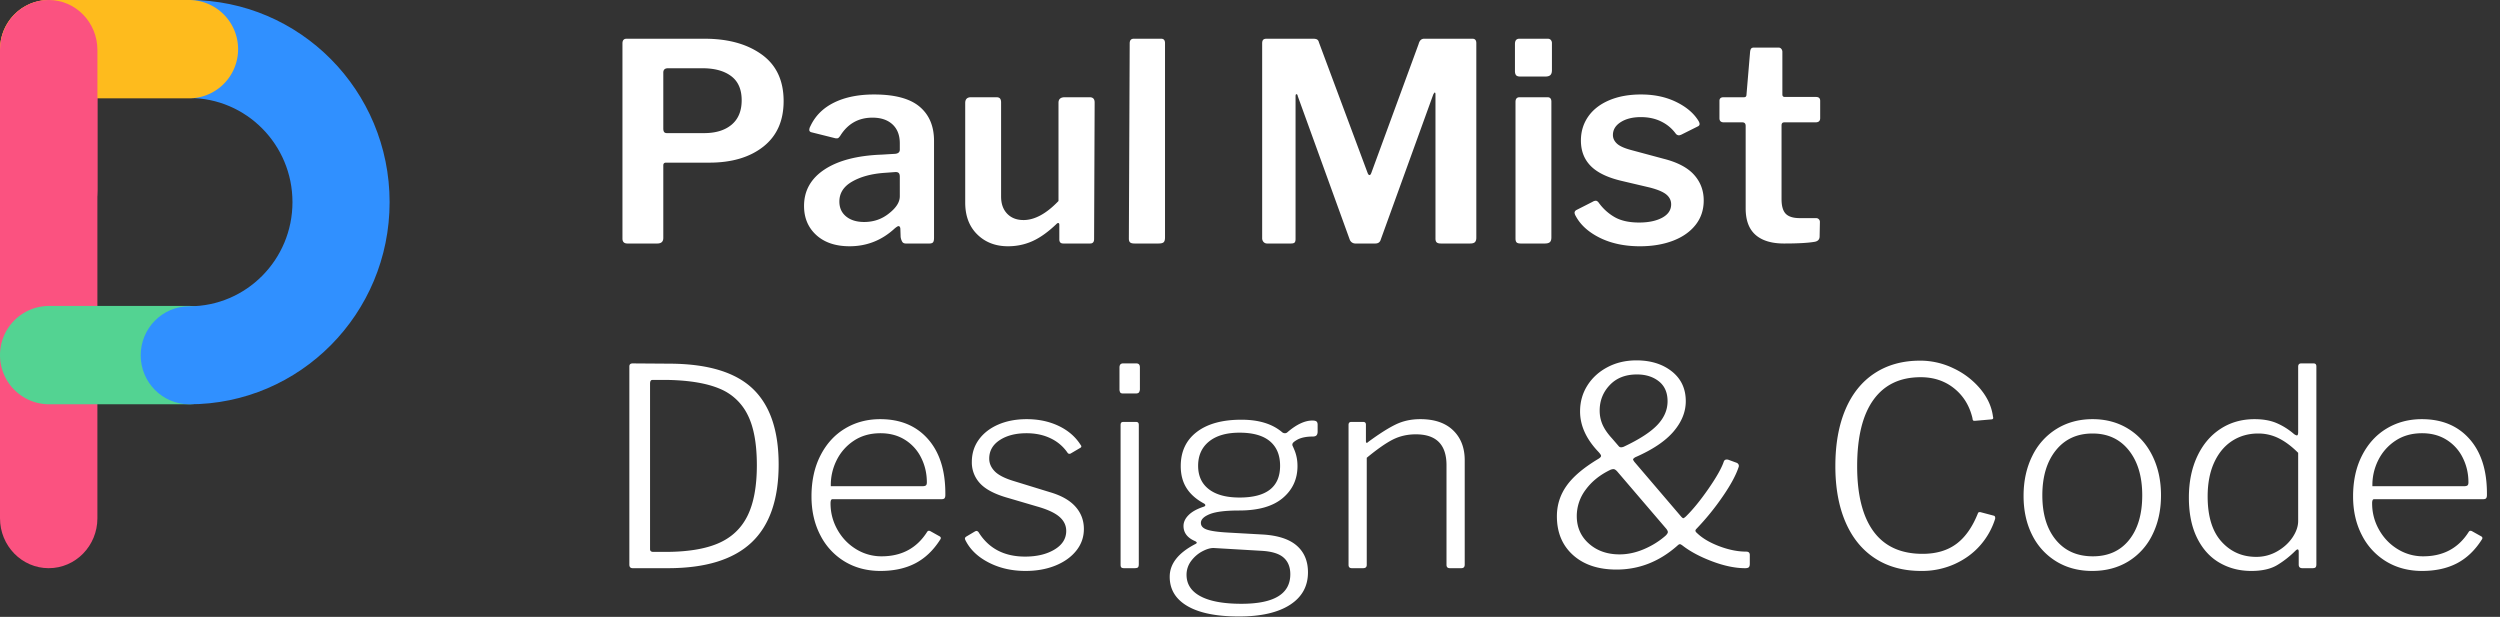
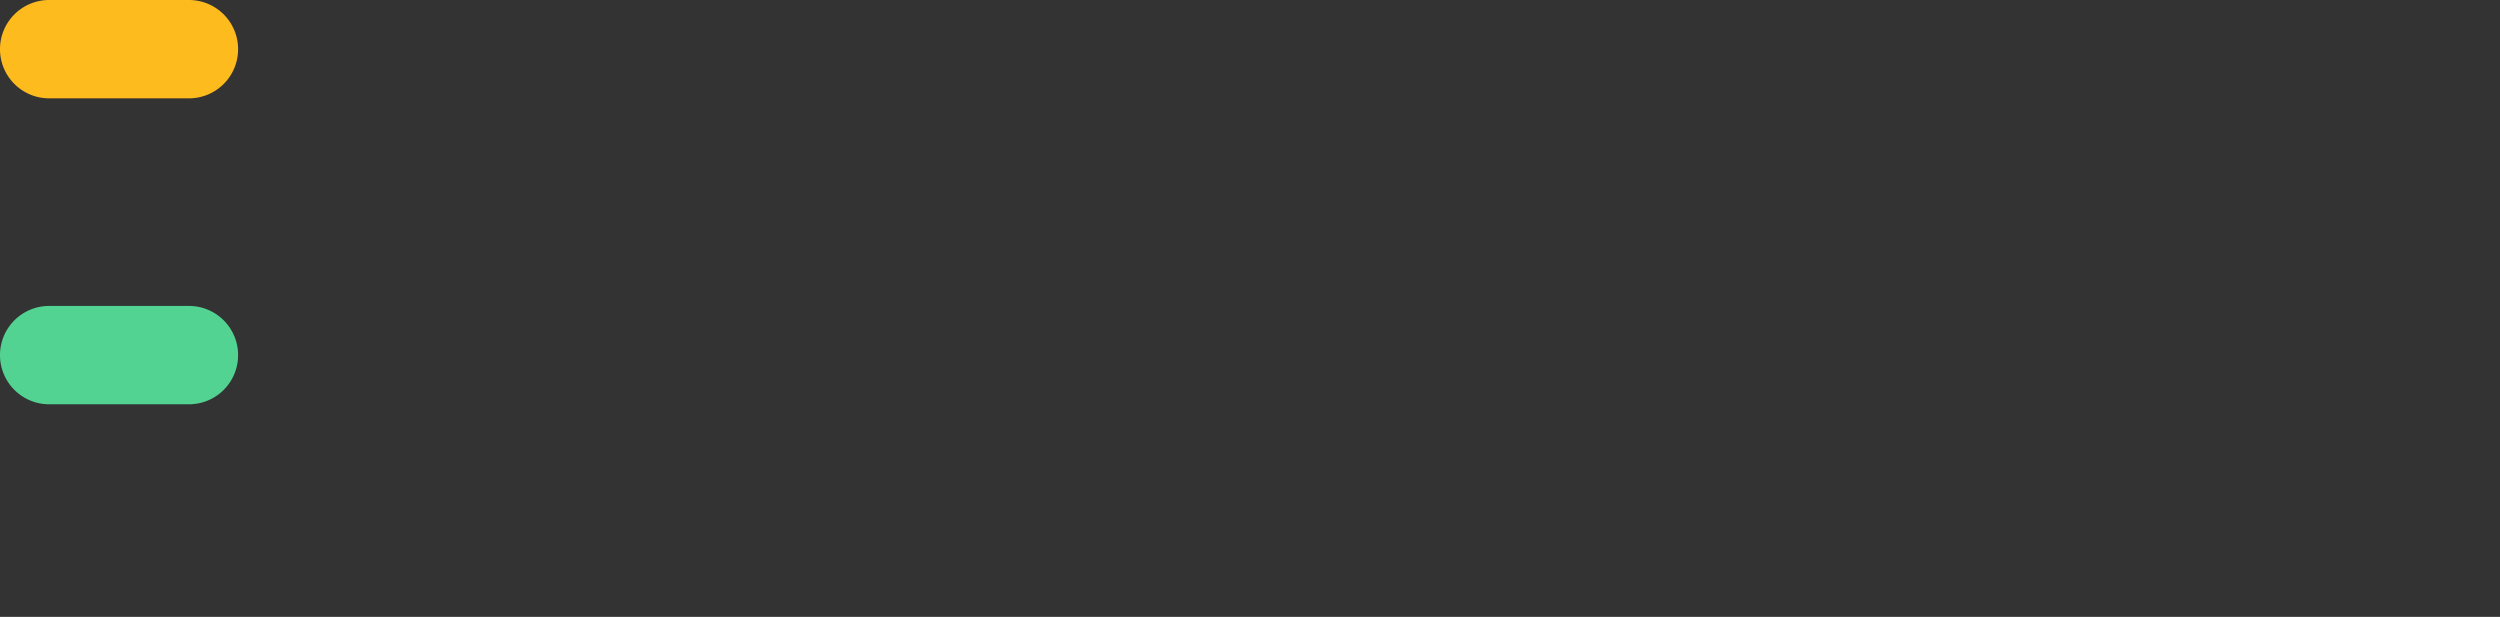
<svg xmlns="http://www.w3.org/2000/svg" width="154" height="38">
  <rect width="100%" height="100%" fill="#333333" stroke="none" />
  <g fill="none" fill-rule="nonzero">
-     <path fill="#FFF" d="M48.271 6.228q0 1.82-1.25 2.805t-3.323.986h-2.669q-.17 0-.17.17v4.471q0 .34-.374.34h-1.836q-.306 0-.306-.306V2.675q0-.29.255-.289h4.811q2.16 0 3.51.969 1.352.97 1.352 2.873m-2.584-.051q0-1.003-.646-1.487-.645-.486-1.768-.485h-2.125q-.29 0-.289.272v3.434q0 .153.051.221t.17.068h2.295q1.071 0 1.691-.518.621-.52.621-1.505m9.435 7.888q-1.19 1.105-2.788 1.105-1.291 0-2.049-.688-.756-.69-.756-1.794 0-1.41 1.258-2.244 1.258-.833 3.519-.918l.85-.051q.272-.034.272-.255v-.391q0-.748-.45-1.165-.45-.416-1.233-.416-1.292 0-1.989 1.122a1 1 0 0 1-.093.11.15.15 0 0 1-.111.043.4.4 0 0 1-.136-.017l-1.428-.357q-.136-.034-.136-.153a.5.5 0 0 1 .068-.221q.443-.953 1.453-1.453 1.013-.502 2.474-.502 1.904 0 2.797.748.892.748.892 2.108v5.984q0 .187-.06.264-.06.076-.229.076h-1.445q-.153 0-.221-.102a.8.8 0 0 1-.102-.306l-.017-.51q-.017-.153-.119-.153-.051 0-.221.136m.306-3.179q0-.153-.06-.221t-.195-.068l-.697.051q-1.19.085-1.98.536-.791.45-.791 1.232 0 .578.416.918.417.34 1.114.34.885 0 1.547-.544.645-.51.646-1.037zm7.616 2.669q1.037 0 2.159-1.173V6.33q0-.34.391-.34h1.53q.306 0 .306.323l-.034 8.415q0 .272-.238.272h-1.666q-.238 0-.238-.255v-.901q0-.085-.051-.102t-.119.051q-.781.748-1.488 1.063-.705.315-1.504.314-1.155 0-1.895-.731-.74-.73-.74-1.955V6.347q0-.357.357-.357h1.564q.153 0 .221.076.068.078.068.247v5.797q0 .663.374 1.054.375.39 1.003.391m8.721 1.071q0 .22-.085.298-.086.076-.306.076h-1.496q-.187 0-.263-.068-.078-.068-.077-.238l.051-12.019q0-.29.255-.289h1.683q.238 0 .238.272zm6.307.374a.3.3 0 0 1-.238-.094.35.35 0 0 1-.085-.246V2.675q0-.153.06-.221t.212-.068h2.873q.17 0 .246.051.077.05.111.187l2.992 8.024q.051.136.119.136t.119-.153l2.907-7.922q.085-.323.34-.323h2.975q.238 0 .238.272v11.985q0 .187-.085.272t-.289.085h-1.819q-.17 0-.247-.068t-.076-.238V5.803q0-.102-.051-.102-.017 0-.085.119l-3.23 8.925q-.068.255-.34.255h-1.207a.37.37 0 0 1-.374-.255l-3.196-8.823q-.017-.12-.085-.119-.051 0-.051.136v8.789q0 .153-.06.213t-.229.059zM95.599 4.324q0 .204-.094.298-.093.093-.314.093h-1.547q-.187 0-.255-.085t-.068-.255V2.709q0-.323.272-.323h1.751q.12 0 .187.076a.3.3 0 0 1 .068.213zm-.034 10.302q0 .204-.093.289-.094.085-.315.085h-1.479q-.187 0-.255-.068t-.068-.238V6.279q0-.29.255-.289h1.717q.238 0 .238.272zm7.65-6.409a2.4 2.4 0 0 0-.884-.731q-.544-.272-1.258-.272-.749 0-1.232.306-.486.306-.485.799 0 .289.238.518.239.23.867.4l2.023.544q1.275.323 1.87.986t.595 1.581q0 .868-.501 1.504-.503.638-1.394.978-.894.34-2.032.34-1.41 0-2.465-.518-1.054-.52-1.496-1.352a.5.5 0 0 1-.068-.187q0-.102.102-.17l1.003-.51a.43.43 0 0 1 .204-.068q.068 0 .153.085.408.578.995.918.586.34 1.521.34.867 0 1.42-.297.552-.299.552-.825 0-.357-.297-.604-.299-.246-1.029-.433l-1.734-.408q-1.292-.306-1.895-.918-.604-.612-.604-1.564 0-.832.45-1.479.45-.645 1.292-1.003t1.964-.357q1.208 0 2.142.45.935.45 1.377 1.148.085.135.085.221t-.085.136l-1.054.527a1 1 0 0 1-.119.034.26.26 0 0 1-.221-.119m6.698-.68q-.17 0-.17.187v4.539q0 .646.264.91.262.263.858.263h1.003a.23.23 0 0 1 .238.238l-.017.884q0 .29-.323.34-.612.102-1.87.102-1.155 0-1.76-.536-.603-.536-.603-1.623V7.758q0-.22-.204-.221h-1.139q-.272 0-.272-.255V6.211q0-.22.255-.221h1.258q.153 0 .153-.17l.221-2.618q.017-.153.068-.212.05-.06.17-.06h1.513q.102 0 .17.076a.3.3 0 0 1 .068.213V5.82q0 .153.153.153h1.921q.255 0 .255.238v1.071q0 .255-.289.255zM41.352 22.403q3.45.034 5.032 1.556 1.581 1.521 1.581 4.649 0 3.247-1.683 4.82Q44.599 35 41.148 35h-2.176q-.204 0-.204-.221V22.573q0-.187.204-.187zm-1.173 1.003q-.136 0-.136.238v10.183q0 .17.204.17h.731q2.04 0 3.264-.527t1.802-1.691q.578-1.166.578-3.12 0-1.989-.57-3.111a3.32 3.32 0 0 0-1.725-1.606q-1.156-.486-3.094-.536zm10.982 7.599q0 .868.425 1.624t1.148 1.198a2.96 2.96 0 0 0 1.572.442q1.836 0 2.788-1.479.051-.086.102-.093a.2.2 0 0 1 .119.025l.578.323a.13.13 0 0 1 .06.085q.008.051-.043.119-.63.986-1.53 1.453t-2.142.468q-1.24 0-2.202-.578a4 4 0 0 1-1.504-1.623q-.544-1.047-.544-2.389 0-1.445.553-2.524.552-1.08 1.513-1.658t2.167-.578q1.853 0 2.933 1.215t1.079 3.358v.102q0 .12-.042.187-.043.068-.196.068H51.28q-.12 0-.119.255m5.644-1.054q.17 0 .23-.051t.059-.187q0-.816-.349-1.513a2.7 2.7 0 0 0-.994-1.105q-.646-.408-1.513-.408-.952 0-1.649.467a3.06 3.06 0 0 0-1.062 1.216 3.4 3.4 0 0 0-.349 1.581zm8.959-2.057a2.6 2.6 0 0 0-1.028-.884q-.655-.323-1.505-.323-1.003 0-1.649.425-.645.425-.646 1.139 0 .425.331.773.333.35 1.165.604l2.21.68q1.071.306 1.598.893.527.585.527 1.385 0 .748-.468 1.334-.467.587-1.283.919-.816.33-1.836.331-1.276 0-2.278-.519-1.004-.517-1.428-1.368a.3.3 0 0 1-.034-.102q0-.068.068-.119l.544-.323a.3.3 0 0 1 .102-.034q.051 0 .119.068.935 1.513 2.873 1.513 1.088 0 1.81-.434.723-.433.723-1.147 0-.51-.425-.875-.425-.366-1.394-.638l-1.734-.51q-1.224-.34-1.742-.892a1.88 1.88 0 0 1-.519-1.335q0-.782.433-1.377.434-.595 1.199-.927.765-.33 1.751-.331 1.088 0 1.964.416.875.417 1.351 1.165.102.12-.017.187l-.578.34a.15.15 0 0 1-.11.025.13.13 0 0 1-.094-.059m4.454-3.961a.4.4 0 0 1-.051.23q-.051.075-.204.076h-.782q-.136 0-.178-.068a.4.4 0 0 1-.043-.204v-1.326q0-.255.221-.255h.816q.22 0 .221.238zm-.068 10.812q0 .153-.051.204t-.221.051h-.629q-.12 0-.17-.042-.051-.044-.051-.162v-8.602q0-.12.042-.162t.145-.042h.748q.102 0 .145.043t.042.161zm10.693-8.84q.187 0 .255.06t.068.195v.425q0 .153-.068.23-.068.076-.238.076-.544 0-.901.17-.22.12-.297.204a.18.18 0 0 0-.043.187q.034.068.119.272t.136.45.051.536q0 1.207-.91 1.972-.909.765-2.677.765-1.258 0-1.81.221-.553.221-.553.544 0 .289.383.416.382.129 1.3.179l2.125.119q1.41.085 2.1.688.688.604.688 1.641 0 1.292-1.114 2.006-1.113.714-3.136.714-2.075 0-3.17-.638-1.097-.637-1.097-1.81 0-1.19 1.564-2.006.102-.05.102-.085 0-.051-.102-.102-.714-.306-.714-.935 0-.357.315-.672t.943-.518q.085-.034.085-.085 0-.068-.102-.119-.714-.39-1.062-.952-.35-.561-.349-1.343 0-1.343.986-2.1.986-.756 2.754-.756 1.597 0 2.499.765a.27.27 0 0 0 .17.068.23.23 0 0 0 .17-.068q.833-.714 1.53-.714m-4.488 4.743q2.499 0 2.499-1.955 0-.986-.629-1.513-.63-.527-1.87-.527-1.207 0-1.879.544-.67.544-.671 1.496 0 .935.663 1.445t1.887.51m-1.564 3.111q-.306-.017-.714.196-.408.212-.697.595a1.4 1.4 0 0 0-.289.858q0 .867.867 1.326t2.516.459q3.009 0 3.009-1.819 0-.663-.416-1.029-.417-.365-1.369-.416zM83.274 35q-.204 0-.204-.204v-8.619q0-.187.17-.187h.731q.17 0 .17.17v1.003q0 .204.153.051 1.02-.749 1.692-1.071.671-.323 1.504-.323 1.31 0 2.023.689.714.688.714 1.844v6.426q0 .22-.204.221h-.714q-.204 0-.204-.204v-6.137q0-1.904-1.887-1.904-.781 0-1.42.323-.637.323-1.606 1.122v6.596q0 .204-.221.204zm17.527-12.801q1.326 0 2.185.68.858.68.858 1.836 0 .985-.756 1.87-.757.884-2.355 1.581-.136.085-.136.136 0 .035.085.153l2.89 3.383q.085.085.119.085.035 0 .153-.102.645-.63 1.394-1.709t.952-1.691q.068-.153.272-.102l.51.187a.22.22 0 0 1 .119.102q.034.067.017.136-.238.748-.986 1.836a15.6 15.6 0 0 1-1.615 1.989q-.068.068-.068.119 0 .067.102.153.493.476 1.368.807t1.658.332q.22 0 .221.204v.544q0 .153-.06.212-.06.06-.229.06-.918 0-2.04-.425t-1.836-.986q-.102-.068-.136-.068-.067 0-.153.085-1.665 1.479-3.757 1.479-1.683 0-2.677-.892-.995-.894-.995-2.389 0-1.037.595-1.878.595-.843 1.955-1.658.17-.102.17-.187 0-.068-.153-.238-1.14-1.19-1.139-2.499 0-.885.45-1.598t1.242-1.13 1.776-.417m.034.867q-1.054 0-1.674.655-.621.654-.621 1.572 0 .459.178.867.18.408.587.85l.425.493q.052.051.136.051a.5.5 0 0 0 .153-.034q1.445-.68 2.074-1.343.63-.663.629-1.462 0-.799-.535-1.224-.536-.425-1.352-.425m-1.207 5.984q-.135-.153-.238-.153a.55.55 0 0 0-.238.068q-.934.459-1.479 1.207a2.7 2.7 0 0 0-.544 1.615q0 1.037.748 1.7t1.887.663q.748 0 1.505-.323t1.334-.833q.136-.135.136-.221 0-.068-.085-.187zm18.649-6.834a4.7 4.7 0 0 1 2.066.476 4.8 4.8 0 0 1 1.648 1.267q.655.79.774 1.691l.017.085q0 .102-.136.102l-.986.085h-.051a.08.08 0 0 1-.076-.043.2.2 0 0 1-.026-.11q-.272-1.155-1.13-1.844-.859-.69-2.066-.689-1.904 0-2.907 1.394t-1.003 4.097q0 2.635 1.011 4.012 1.012 1.377 3.018 1.377 1.258 0 2.082-.612.825-.612 1.335-1.904.034-.068.153-.051l.833.221q.086.034.068.187a4.5 4.5 0 0 1-.901 1.615q-.629.73-1.573 1.164a4.9 4.9 0 0 1-2.082.434q-1.65 0-2.839-.773-1.19-.774-1.819-2.227-.63-1.455-.629-3.46 0-2.023.62-3.485.621-1.462 1.803-2.236 1.181-.773 2.796-.773m10.608 12.954q-1.258 0-2.218-.587a3.95 3.95 0 0 1-1.488-1.631q-.527-1.047-.527-2.406 0-1.377.535-2.456a4 4 0 0 1 1.505-1.675q.97-.595 2.21-.595t2.202.595q.96.595 1.487 1.666t.527 2.431-.527 2.422a3.93 3.93 0 0 1-1.488 1.65q-.96.585-2.218.586m.034-.901q1.428 0 2.236-1.011.807-1.012.807-2.746t-.825-2.771-2.235-1.037q-1.428 0-2.261 1.037t-.833 2.771.833 2.746 2.278 1.011m12.903.731q-.22 0-.221-.221v-.782q0-.153-.068-.153-.052 0-.136.085-.51.51-1.113.875-.604.366-1.607.366-1.088 0-1.963-.51-.876-.51-1.377-1.53-.502-1.02-.502-2.482 0-1.428.51-2.524.51-1.098 1.428-1.7.918-.604 2.108-.604.8 0 1.369.247.57.246 1.062.671a.5.5 0 0 0 .17.085q.085 0 .085-.204V22.59q0-.204.187-.204h.765q.17 0 .17.187v12.189q0 .136-.051.187t-.187.051zm-.255-7.106q-.595-.595-1.19-.892a2.8 2.8 0 0 0-1.275-.298q-.9 0-1.607.459-.705.459-1.105 1.334-.399.876-.399 2.083 0 1.835.85 2.78.85.943 2.142.943a2.56 2.56 0 0 0 1.292-.34q.595-.34.944-.858.348-.519.348-1.012zm4.556 3.111q0 .868.425 1.624t1.148 1.198a2.96 2.96 0 0 0 1.572.442q1.836 0 2.788-1.479.051-.086.102-.093a.2.2 0 0 1 .119.025l.578.323a.13.13 0 0 1 .06.085q.008.051-.043.119-.63.986-1.53 1.453t-2.142.468q-1.24 0-2.201-.578a4 4 0 0 1-1.505-1.623q-.544-1.047-.544-2.389 0-1.445.553-2.524.552-1.08 1.513-1.658t2.167-.578q1.853 0 2.933 1.215t1.079 3.358v.102q0 .12-.042.187-.043.068-.196.068h-6.715q-.12 0-.119.255m5.644-1.054q.17 0 .23-.051t.059-.187q0-.816-.349-1.513a2.7 2.7 0 0 0-.994-1.105q-.645-.408-1.513-.408-.952 0-1.649.467a3.06 3.06 0 0 0-1.062 1.216 3.4 3.4 0 0 0-.349 1.581z" />
-     <path fill="#FB5280" d="M6 31.923C6 33.623 4.657 35 3 35s-3-1.378-3-3.077V3.077C0 1.377 1.343 0 3 0s3 1.378 3 3.077z" />
    <path fill="#53D392" d="M11.642 18.846a3.027 3.027 0 0 1 3.025 3.029 3.027 3.027 0 0 1-3.025 3.029H3.025A3.027 3.027 0 0 1 0 21.875a3.027 3.027 0 0 1 3.025-3.029z" />
-     <path fill="#3090FF" d="M11.659 24.904c-1.653 0-2.992-1.352-2.992-3.019s1.34-3.018 2.992-3.018c3.51 0 6.357-2.872 6.357-6.415S15.17 6.037 11.66 6.037c-1.653 0-2.992-1.351-2.992-3.018C8.667 1.35 10.007 0 11.659 0 18.475 0 24 5.575 24 12.452s-5.525 12.452-12.341 12.452" />
    <path fill="#FEBB1D" d="M11.642 0a3.027 3.027 0 0 1 3.025 3.029 3.027 3.027 0 0 1-3.025 3.029H3.025A3.027 3.027 0 0 1 0 3.028 3.027 3.027 0 0 1 3.025 0z" />
-     <path fill="#FB5280" d="M6 11.73c0 1.7-1.343 3.078-3 3.078S0 13.43 0 11.73V3.077C0 1.377 1.343 0 3 0s3 1.378 3 3.077z" />
  </g>
</svg>